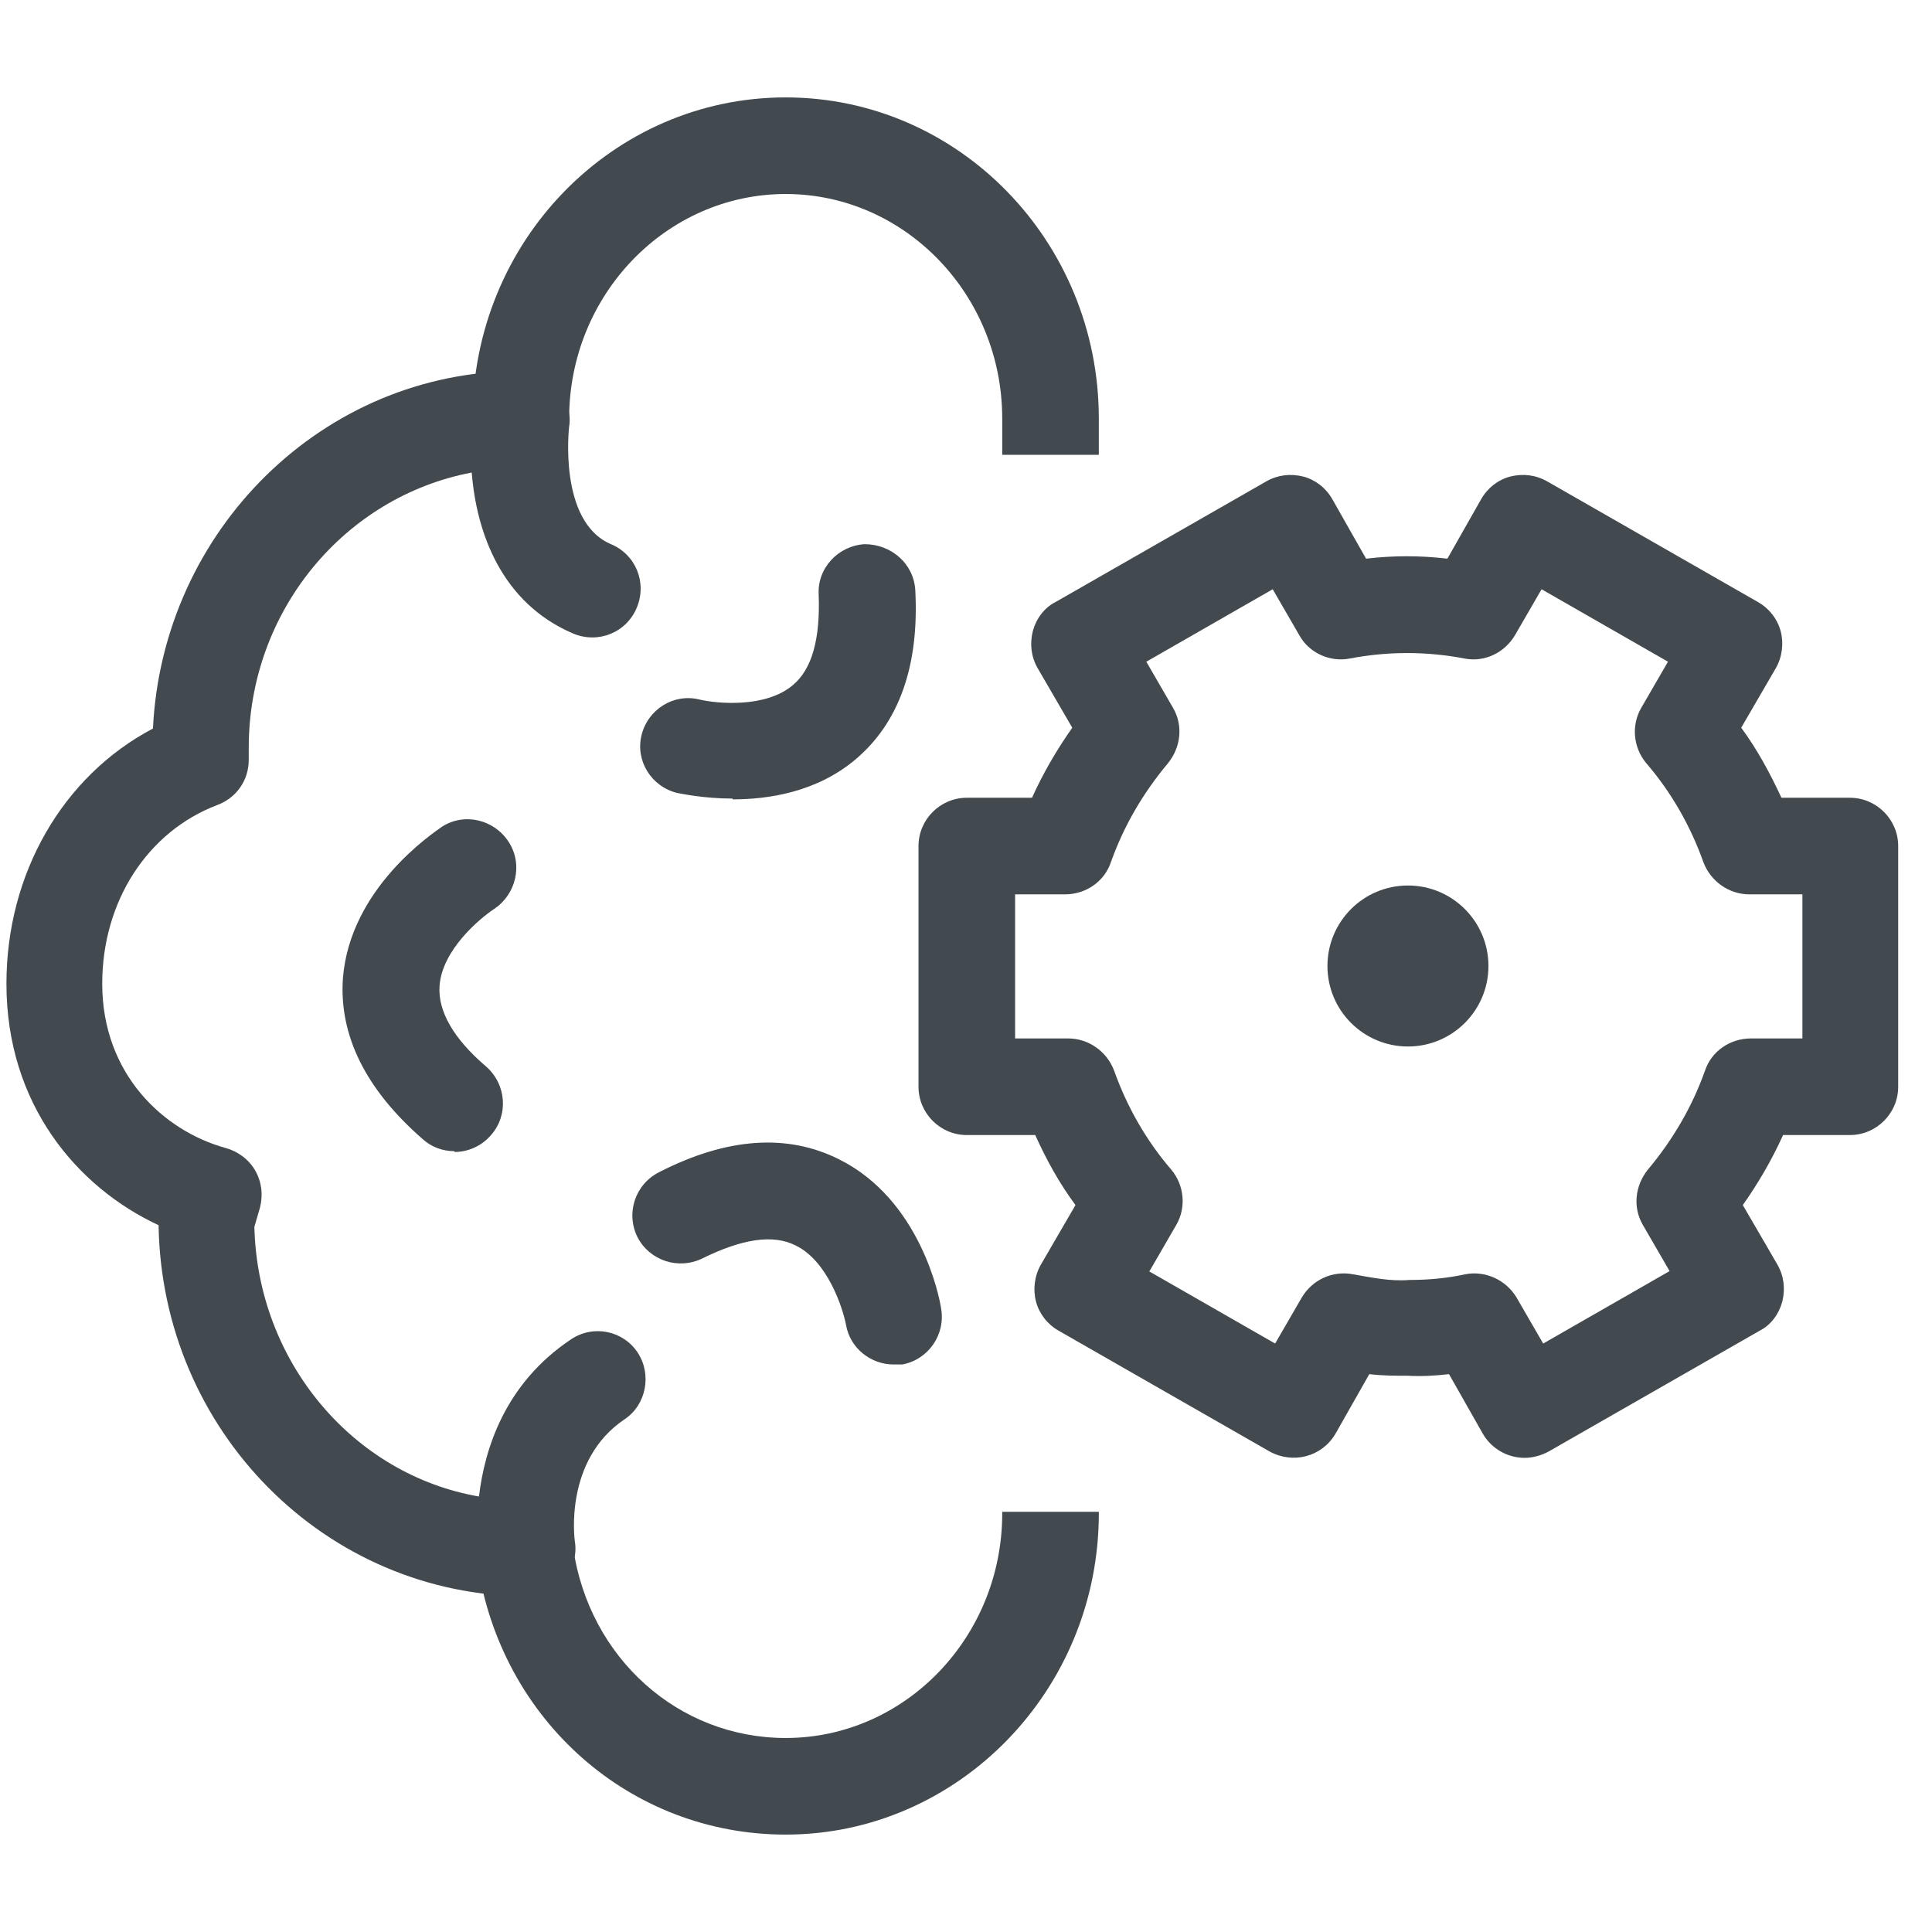
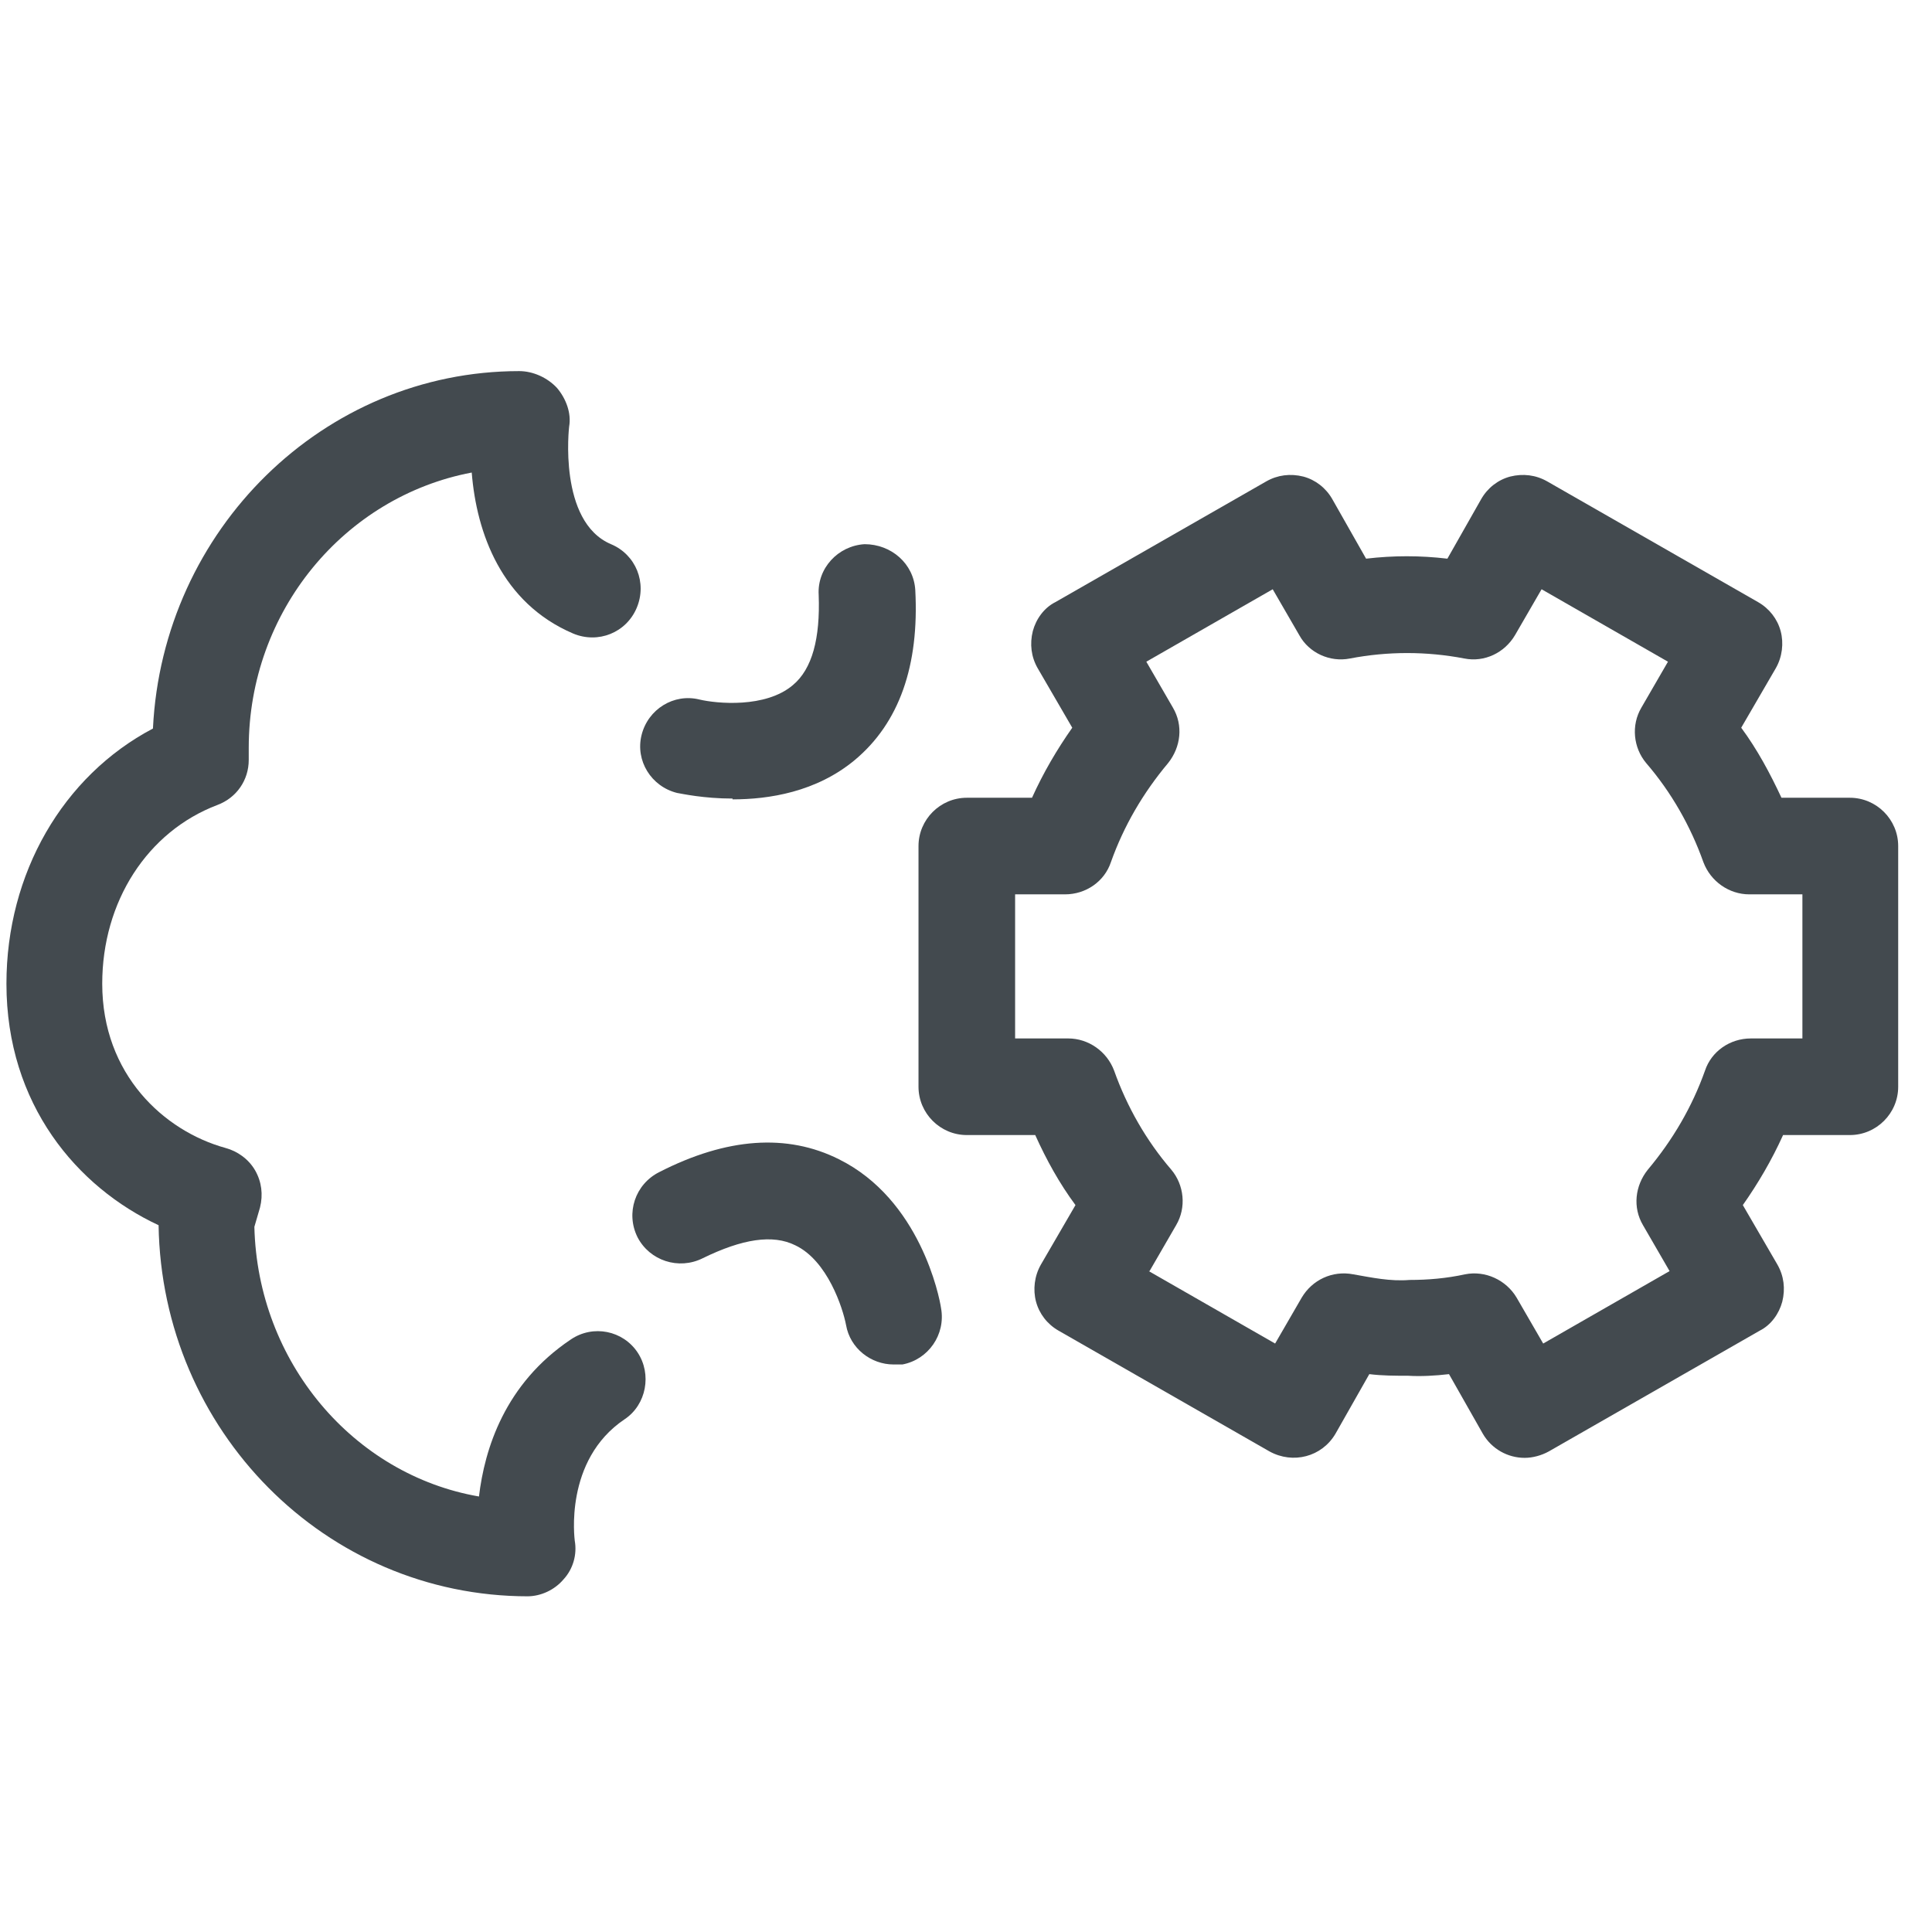
<svg xmlns="http://www.w3.org/2000/svg" id="OUTLINE" viewBox="0 0 24 24">
  <defs>
    <style>
      .cls-1 {
        fill: #434a4f;
      }
    </style>
  </defs>
  <path class="cls-1" d="m6.56,19.83c-2.52,0-4.55-2.06-4.59-4.61-1.01-.47-1.89-1.5-1.89-3,0-1.37.7-2.58,1.82-3.17.12-2.47,2.12-4.44,4.55-4.44.17,0,.35.08.47.21.11.13.18.31.15.48,0,0-.14,1.18.52,1.46.31.13.45.48.32.79-.13.31-.48.45-.79.32-.89-.38-1.2-1.25-1.26-2-1.58.3-2.77,1.72-2.77,3.42v.15c0,.25-.15.47-.39.56-.87.33-1.43,1.2-1.43,2.22,0,1.13.77,1.83,1.53,2.04.15.04.29.14.37.28s.1.3.06.46l-.07.24c.04,1.68,1.23,3.08,2.79,3.35.07-.59.32-1.4,1.14-1.95.28-.19.65-.11.83.16s.11.65-.16.83c-.76.51-.62,1.5-.62,1.51.03.17-.02.35-.14.48-.11.13-.28.21-.45.21Z" />
-   <path class="cls-1" d="m5.64,14.3c-.14,0-.28-.05-.39-.15-.71-.62-1.04-1.29-.99-2,.09-1.12,1.12-1.8,1.23-1.88.28-.18.65-.09.83.19.18.28.09.65-.18.83-.18.12-.65.51-.68.96-.02.31.17.65.58,1,.25.22.28.6.06.85-.12.14-.29.21-.45.21Z" />
  <path class="cls-1" d="m9.1,9.92c-.36,0-.63-.06-.69-.07-.32-.08-.52-.4-.44-.72.08-.32.4-.52.72-.44.21.05.82.11,1.16-.18.24-.2.34-.58.32-1.12-.02-.33.24-.61.57-.63.33,0,.61.24.63.57.05.94-.2,1.65-.75,2.11-.48.4-1.07.49-1.52.49Z" />
  <path class="cls-1" d="m11.1,16.95c-.28,0-.54-.2-.59-.49h0c-.04-.21-.23-.8-.63-.99-.28-.14-.66-.08-1.15.16-.3.15-.66.03-.81-.26-.15-.3-.03-.66.27-.81.84-.43,1.59-.48,2.23-.16,1.01.5,1.25,1.71,1.27,1.85.06.33-.16.64-.48.7-.04,0-.07,0-.11,0Z" />
  <g>
-     <path class="cls-1" d="m9.76,2.41c1.48,0,2.69,1.25,2.69,2.79v.45h1.2v-.45c0-2.2-1.74-3.99-3.89-3.99s-3.89,1.79-3.89,3.99h1.2c0-1.54,1.21-2.79,2.69-2.79Z" />
-     <path class="cls-1" d="m12.45,18.78v.02c0,1.54-1.21,2.79-2.69,2.79-1.33,0-2.44-.99-2.64-2.36l-1.19.18c.29,1.96,1.9,3.38,3.83,3.38,2.14,0,3.89-1.79,3.89-3.99v-.02h-1.2Z" />
-   </g>
+     </g>
  <g>
    <path class="cls-1" d="m18.94,18.11c-.21,0-.41-.11-.52-.3l-.42-.74c-.17.02-.35.03-.51.02h0c-.16,0-.32,0-.48-.02l-.42.74c-.17.29-.53.38-.82.22l-2.62-1.5c-.14-.08-.24-.21-.28-.36-.04-.15-.02-.32.06-.46l.43-.74c-.2-.27-.36-.56-.5-.87h-.85c-.33,0-.6-.27-.6-.6v-2.99c0-.33.27-.6.6-.6h.81c.14-.31.31-.6.5-.87l-.43-.74c-.08-.14-.1-.3-.06-.46.04-.15.14-.29.28-.36l2.62-1.5c.14-.08.3-.1.46-.06.15.04.28.14.36.28l.42.74c.34-.04.67-.04,1.01,0l.42-.74c.08-.14.21-.24.36-.28.16-.04.32-.02.46.06l2.62,1.5c.14.08.24.21.28.36.04.15.02.32-.06.46l-.43.74c.2.27.36.57.5.87h.85c.33,0,.6.27.6.6v2.99c0,.33-.27.6-.6.6h-.83c-.14.31-.31.6-.5.87l.43.74c.08.14.1.3.06.46-.04.15-.14.29-.28.36l-2.62,1.5c-.09.05-.2.08-.3.08Zm-4.67-2.32l1.57.9.33-.57c.13-.22.38-.34.64-.29.23.04.46.09.7.07.23,0,.46-.02.69-.07.25-.05.51.07.64.29l.33.57,1.57-.9-.33-.57c-.13-.22-.1-.49.06-.69.31-.37.55-.78.71-1.23.08-.24.31-.4.57-.4h.64v-1.79h-.66c-.25,0-.48-.16-.57-.4-.16-.45-.4-.87-.71-1.23-.16-.19-.19-.47-.06-.69l.33-.57-1.57-.9-.33.57c-.13.22-.38.34-.63.29-.47-.09-.95-.09-1.42,0-.25.05-.51-.07-.63-.29l-.33-.57-1.57.9.33.57c.13.22.1.49-.06.69-.31.37-.55.78-.71,1.23-.08.24-.31.4-.57.4h-.62v1.79h.66c.25,0,.48.16.57.4.16.45.4.87.71,1.23.16.19.19.47.06.69l-.33.57Z" />
-     <circle class="cls-1" cx="17.49" cy="12" r="1" />
  </g>
</svg>